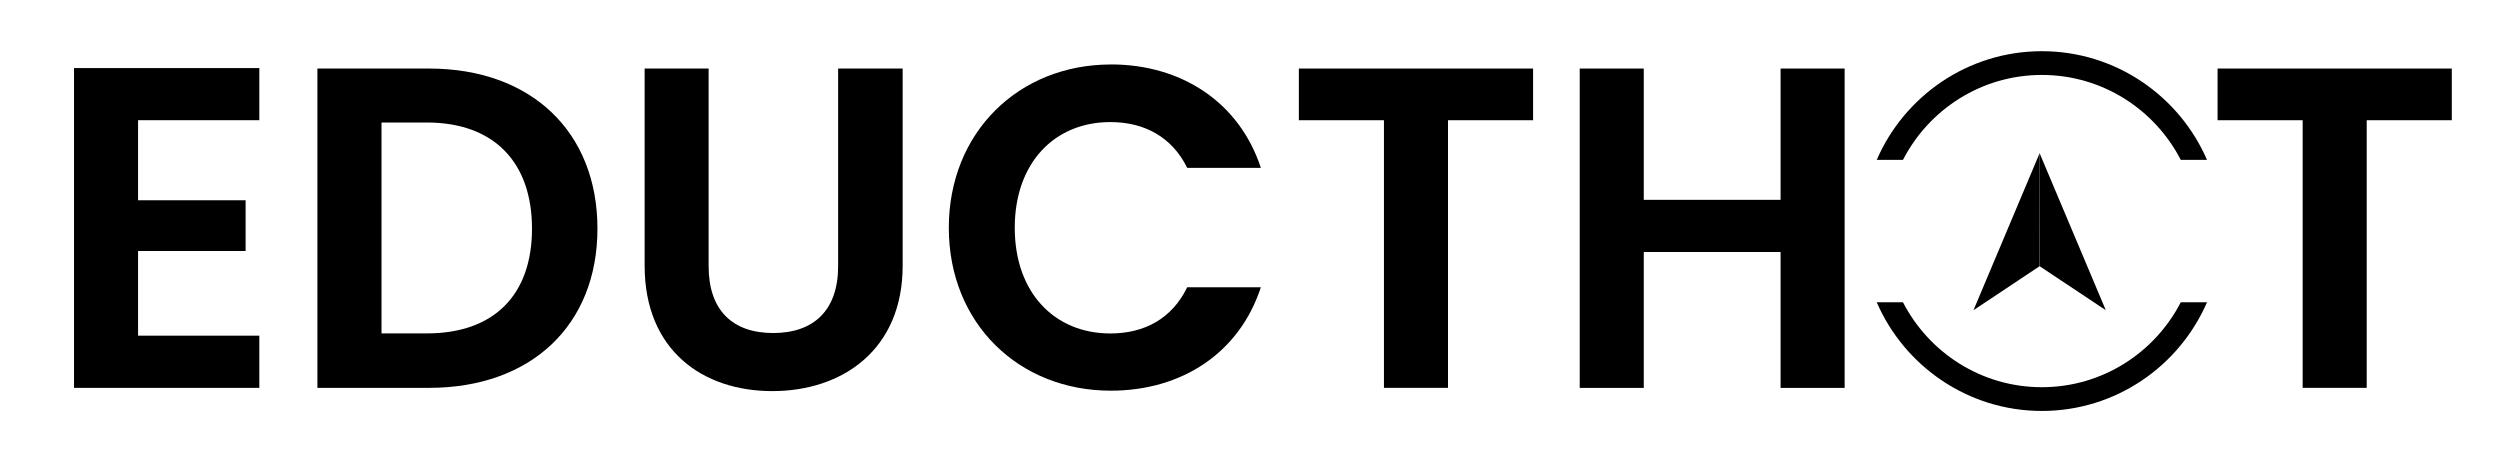
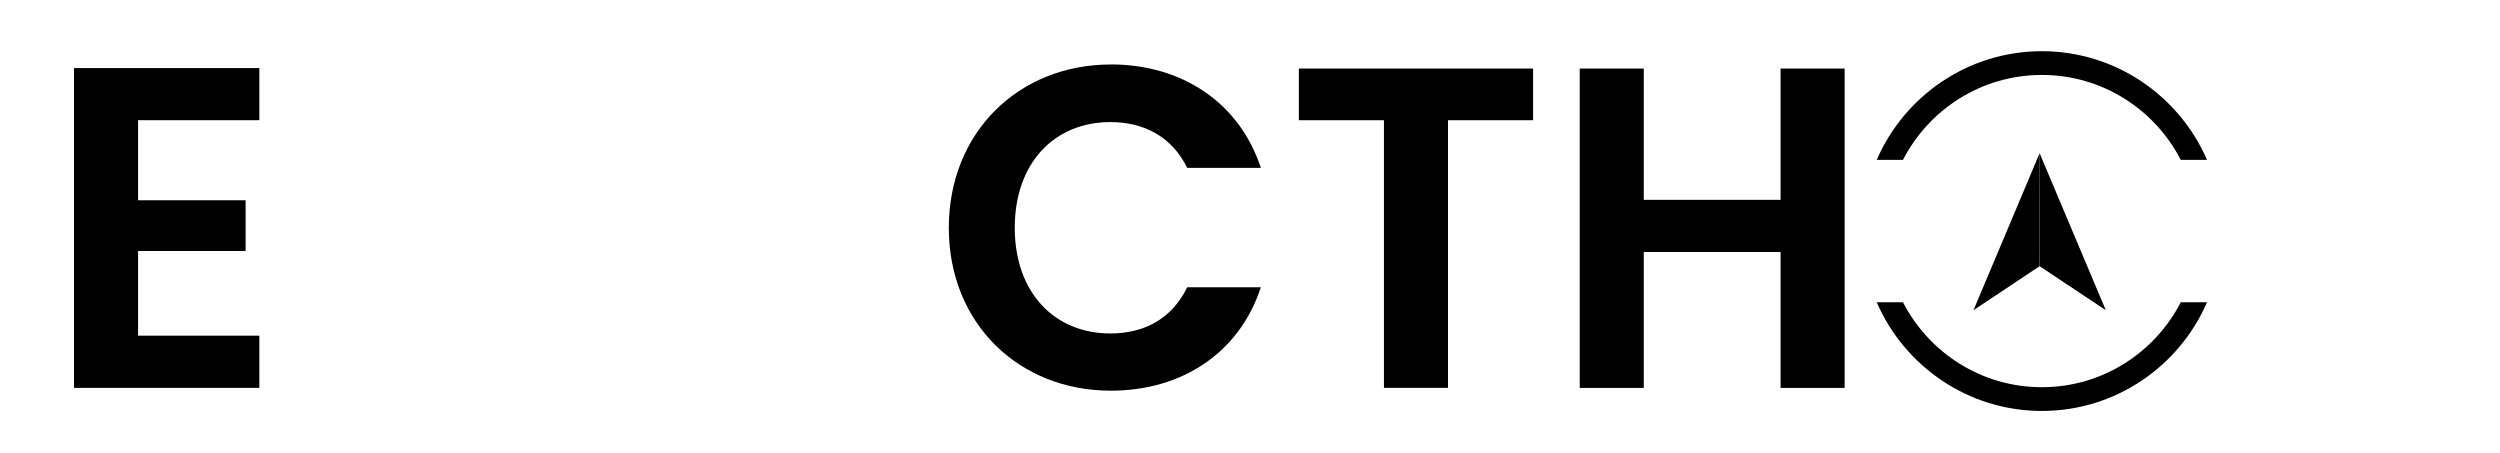
<svg xmlns="http://www.w3.org/2000/svg" id="Capa_1" version="1.1" viewBox="0 0 461 83.5">
  <g>
    <path d="M47.82,22.17h-22.36v14.76h19.83v9.36h-19.83v15.61h22.36v9.62H13.65V12.55h34.17v9.62Z" />
-     <path d="M110.17,42.16c0,17.8-12.23,29.36-31.05,29.36h-20.59V12.64h20.59c18.81,0,31.05,11.64,31.05,29.53ZM78.7,61.48c12.4,0,19.4-7.09,19.4-19.32s-7-19.57-19.4-19.57h-8.35v38.89h8.35Z" />
-     <path d="M118.86,12.64h11.81v36.45c0,8.1,4.39,12.32,11.9,12.32s11.98-4.22,11.98-12.32V12.64h11.9v36.36c0,15.52-11.14,23.12-24.04,23.12s-23.54-7.59-23.54-23.12V12.64Z" />
    <path d="M204.83,11.88c13.08,0,23.71,7,27.67,19.07h-13.58c-2.78-5.65-7.85-8.44-14.17-8.44-10.29,0-17.63,7.51-17.63,19.49s7.34,19.49,17.63,19.49c6.33,0,11.39-2.78,14.17-8.52h13.58c-3.97,12.15-14.6,19.07-27.67,19.07-16.96,0-29.87-12.4-29.87-30.03s12.91-30.12,29.87-30.12Z" />
    <path d="M239.5,12.64h43.2v9.53h-15.69v49.35h-11.81V22.17h-15.69v-9.53Z" />
    <path d="M328.34,46.47h-25.23v25.06h-11.81V12.64h11.81v24.21h25.23V12.64h11.81v58.89h-11.81v-25.06Z" />
-     <path d="M408.91,12.64h43.2v9.53h-15.69v49.35h-11.81V22.17h-15.69v-9.53Z" />
  </g>
  <g>
    <g>
      <polygon points="376.11 28.24 363.91 57.2 376.1 49.09 376.11 28.24" />
      <polygon points="376.1 28.24 388.31 57.2 376.11 49.09 376.1 28.24" />
    </g>
    <path d="M376.52,13.82c11.15,0,20.83,6.37,25.61,15.66h4.84c-5.1-11.77-16.83-20.04-30.45-20.04s-25.35,8.26-30.45,20.04h4.84c4.78-9.29,14.46-15.66,25.61-15.66Z" />
    <path d="M376.52,71.4c-11.15,0-20.83-6.37-25.61-15.66h-4.84c5.1,11.77,16.83,20.04,30.45,20.04s25.35-8.26,30.45-20.04h-4.84c-4.78,9.29-14.46,15.66-25.61,15.66Z" />
  </g>
</svg>